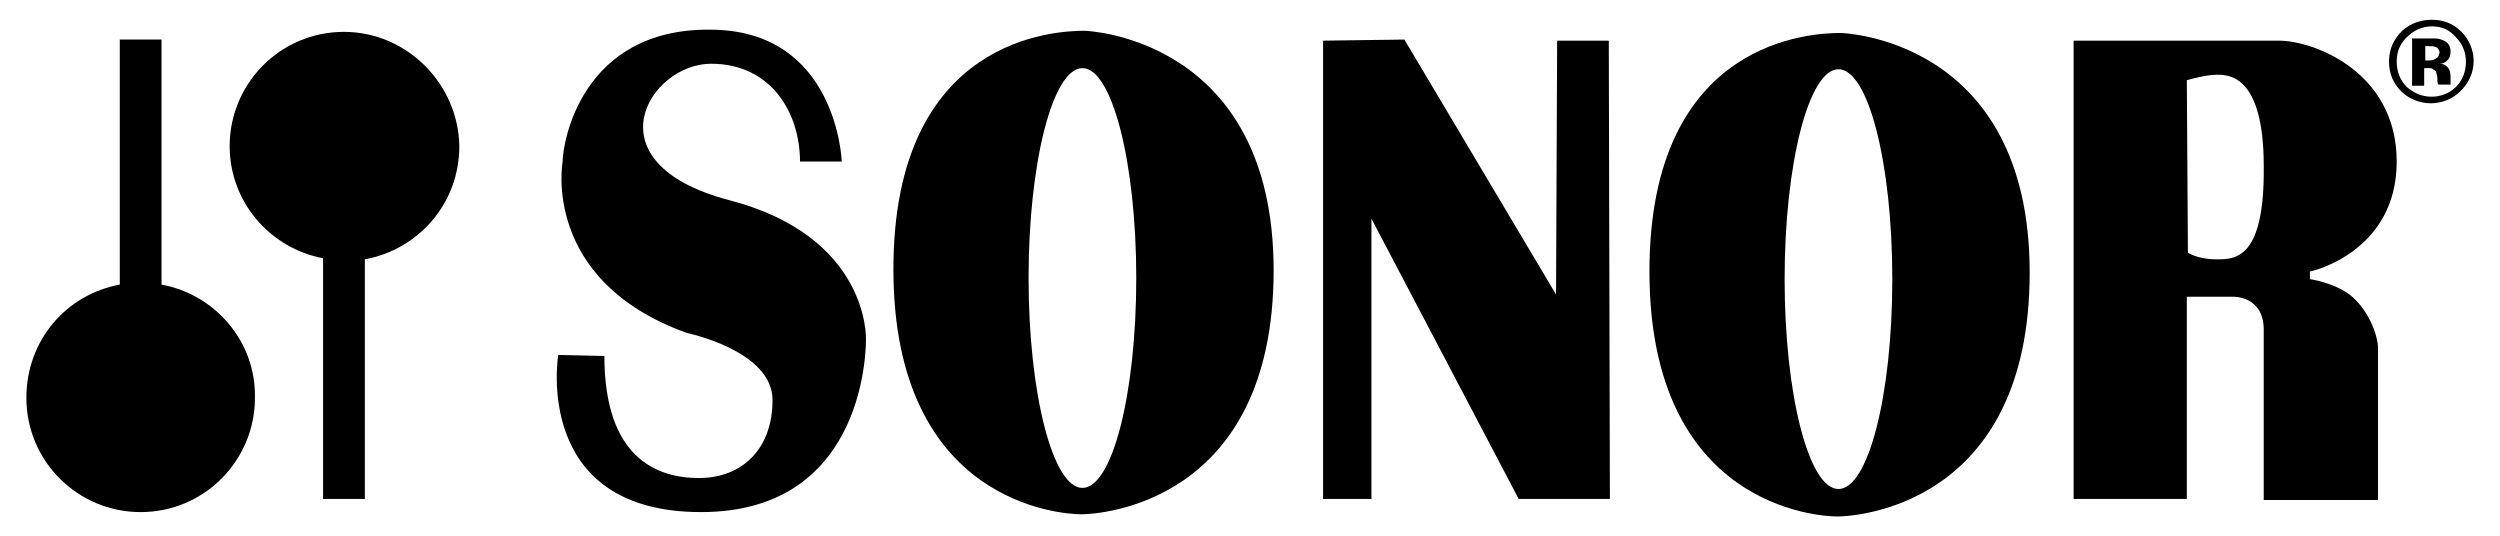
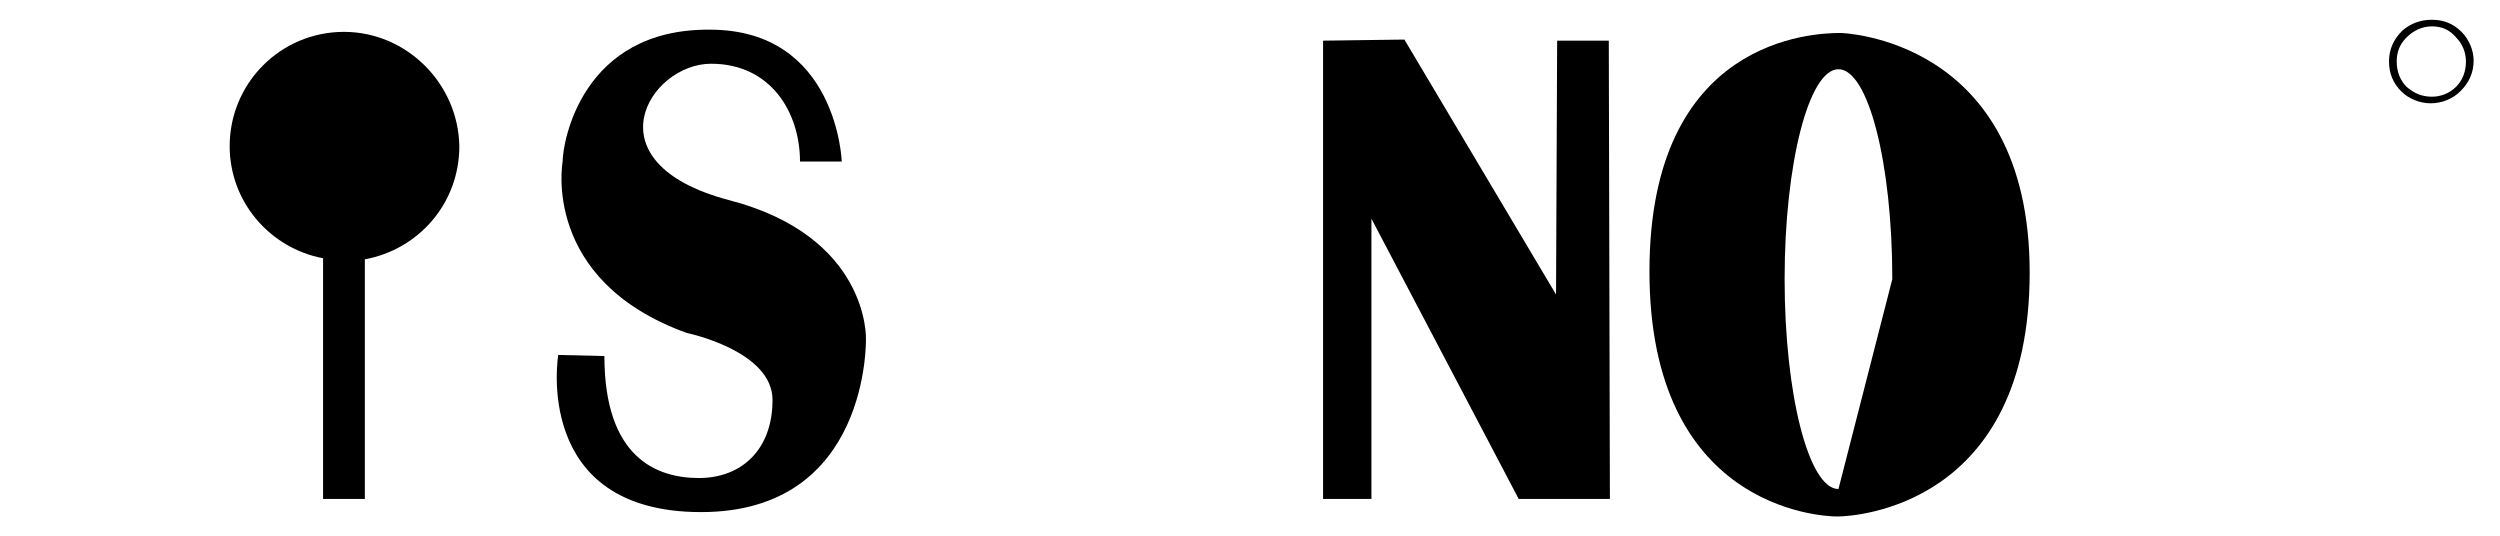
<svg xmlns="http://www.w3.org/2000/svg" version="1.1" id="Layer_1" x="0px" y="0px" viewBox="0 0 227.5 48.8" style="enable-background:new 0 0 227.5 48.8;" xml:space="preserve">
  <style type="text/css">
	.st0{fill-rule:evenodd;clip-rule:evenodd;}
</style>
  <g>
-     <path class="st0" d="M14.7,25.9V3.6h-3.8v22.3c-4.9,0.9-8.5,5.1-8.5,10.3c0,5.8,4.7,10.4,10.4,10.4c5.8,0,10.4-4.7,10.4-10.4   C23.3,31.1,19.6,26.8,14.7,25.9L14.7,25.9z" />
    <path class="st0" d="M31.3,2.9c-5.8,0-10.4,4.7-10.4,10.4c0,5.1,3.7,9.3,8.5,10.2v21.9h3.8V23.6c4.9-0.9,8.6-5.1,8.6-10.3   C41.7,7.6,37,2.9,31.3,2.9L31.3,2.9z" />
    <path class="st0" d="M66.3,18.2c-12.8-3.4-7.2-12.4-1.6-12.4c5.5,0,8.1,4.5,8.1,8.9h3.8c0,0-0.4-12-12-12   C52.9,2.6,51.2,13,51.2,14.7c0,0-2,10.8,11.3,15.6c0,0,7.8,1.6,7.8,6.1c0,4.5-2.8,7.1-6.7,7.1c-3.9,0-8.6-1.9-8.6-11.1l-4.2-0.1   c0,0-2.4,14.3,13,14.3c15.4,0,15-15.8,15-15.8S79.1,21.5,66.3,18.2L66.3,18.2z" />
-     <path class="st0" d="M98.7,2.8c-2.5,0-17.4,0.5-17.4,21.7c0,21.4,15.4,22.3,17.1,22.3c1.7,0,17.5-1,17.5-22.2   C115.9,3.3,98.7,2.8,98.7,2.8L98.7,2.8z M98.5,44.4c-2.7,0-4.9-8.6-4.9-19.1c0-10.5,2.2-19.1,4.9-19.1c2.7,0,4.9,8.6,4.9,19.1   C103.4,35.9,101.2,44.4,98.5,44.4L98.5,44.4z" />
-     <path class="st0" d="M167.5,3c-2.5,0-17.4,0.5-17.4,21.7c0,21.4,15.4,22.3,17.1,22.3c1.7,0,17.5-1,17.5-22.2   C184.7,3.4,167.5,3,167.5,3L167.5,3z M167.3,44.5c-2.7,0-4.9-8.6-4.9-19.1c0-10.5,2.2-19.1,4.9-19.1c2.7,0,4.9,8.5,4.9,19.1   C172.2,36,170,44.5,167.3,44.5L167.3,44.5z" />
+     <path class="st0" d="M167.5,3c-2.5,0-17.4,0.5-17.4,21.7c0,21.4,15.4,22.3,17.1,22.3c1.7,0,17.5-1,17.5-22.2   C184.7,3.4,167.5,3,167.5,3L167.5,3z M167.3,44.5c-2.7,0-4.9-8.6-4.9-19.1c0-10.5,2.2-19.1,4.9-19.1c2.7,0,4.9,8.5,4.9,19.1   L167.3,44.5z" />
    <polygon class="st0" points="141.7,3.7 141.6,26.8 127.8,3.6 120.4,3.7 120.4,45.4 124.8,45.4 124.8,19.9 138.2,45.4 146.5,45.4    146.4,3.7 141.7,3.7  " />
-     <path class="st0" d="M218.1,14.7c0-8.2-7.6-11-10.7-11c-1.7,0-18.7,0-18.7,0v41.7h10.3V27h4.2c0,0,2.8-0.1,2.8,3   c0,3.1,0,15.5,0,15.5h10.4c0,0,0-7,0-13.8c0-1.2-0.9-3.6-2.6-4.9c-1.5-1.1-3.6-1.4-3.6-1.4l0-0.7C210.4,24.7,218.1,22.9,218.1,14.7   L218.1,14.7z M201.7,23.6c-1.7,0-2.6-0.6-2.6-0.6l-0.1-15.7c0,0,1.7-0.5,2.7-0.5s4.3-0.1,4.3,8.3C206.1,23.6,203.4,23.6,201.7,23.6   L201.7,23.6z" />
    <path class="st0" d="M224,2.9c-0.8-0.8-1.7-1.1-2.7-1.1c-1,0-1.9,0.3-2.7,1c-0.8,0.8-1.2,1.7-1.2,2.8c0,1.1,0.4,2,1.1,2.7   c0.7,0.7,1.7,1.1,2.7,1.1c1,0,2-0.4,2.7-1.1c0.8-0.8,1.2-1.7,1.2-2.8C225.1,4.6,224.7,3.6,224,2.9L224,2.9L224,2.9z M223.5,7.9   c-0.6,0.6-1.4,0.9-2.2,0.9c-0.9,0-1.6-0.3-2.3-0.9c-0.6-0.6-0.9-1.4-0.9-2.3c0-0.9,0.3-1.6,0.9-2.2c0.6-0.6,1.4-1,2.3-1   c0.9,0,1.6,0.3,2.2,1c0.6,0.6,0.9,1.4,0.9,2.2C224.4,6.5,224.1,7.3,223.5,7.9L223.5,7.9z" />
-     <path class="st0" d="M223,7.5c0,0,0-0.1,0-0.1V7c0-0.4-0.1-0.8-0.4-1c-0.1-0.1-0.3-0.2-0.6-0.2c0.3,0,0.5-0.1,0.7-0.3   c0.2-0.2,0.3-0.4,0.3-0.8c0-0.5-0.2-0.8-0.6-1c-0.2-0.1-0.5-0.2-0.8-0.2c-0.1,0-0.4,0-0.9,0c-0.5,0-0.9,0-1.2,0v4.3h1.1V6.2h0.2   l0.2,0c0.2,0,0.3,0,0.4,0.1c0.2,0.1,0.3,0.2,0.3,0.3c0,0.1,0.1,0.3,0.1,0.5c0,0.3,0,0.5,0.1,0.6h1.1l0-0.1C223,7.6,223,7.6,223,7.5   L223,7.5z M221.7,5.3c-0.1,0.1-0.4,0.2-0.6,0.2h-0.4V4.2h0.3c0.3,0,0.5,0,0.7,0.1c0.2,0.1,0.3,0.3,0.3,0.5   C221.9,5.1,221.9,5.2,221.7,5.3L221.7,5.3z" />
  </g>
</svg>